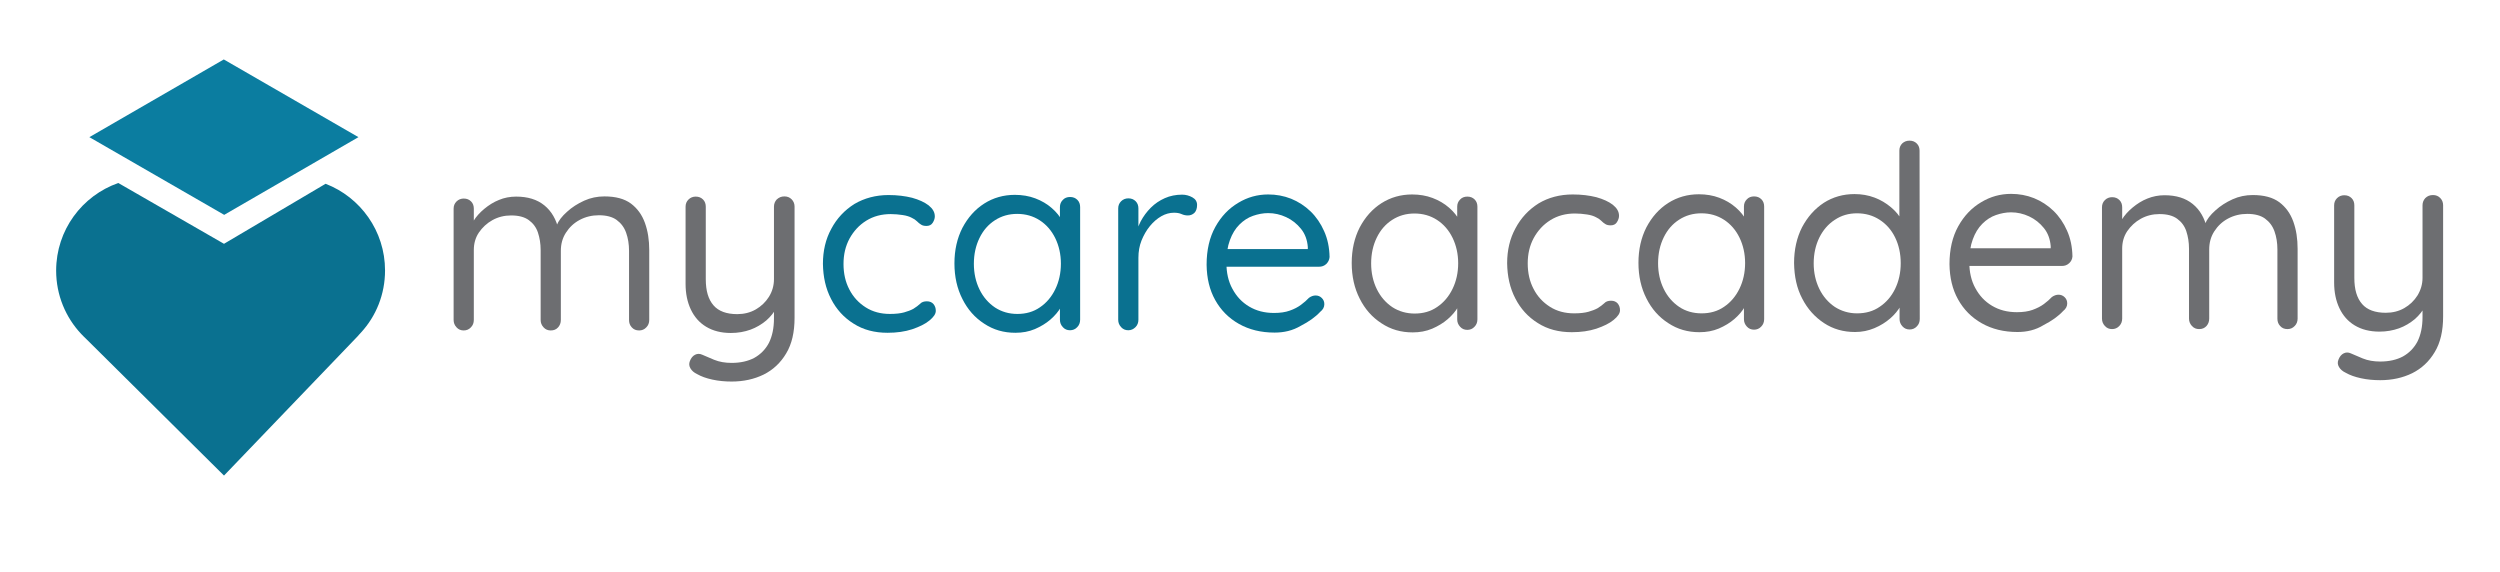
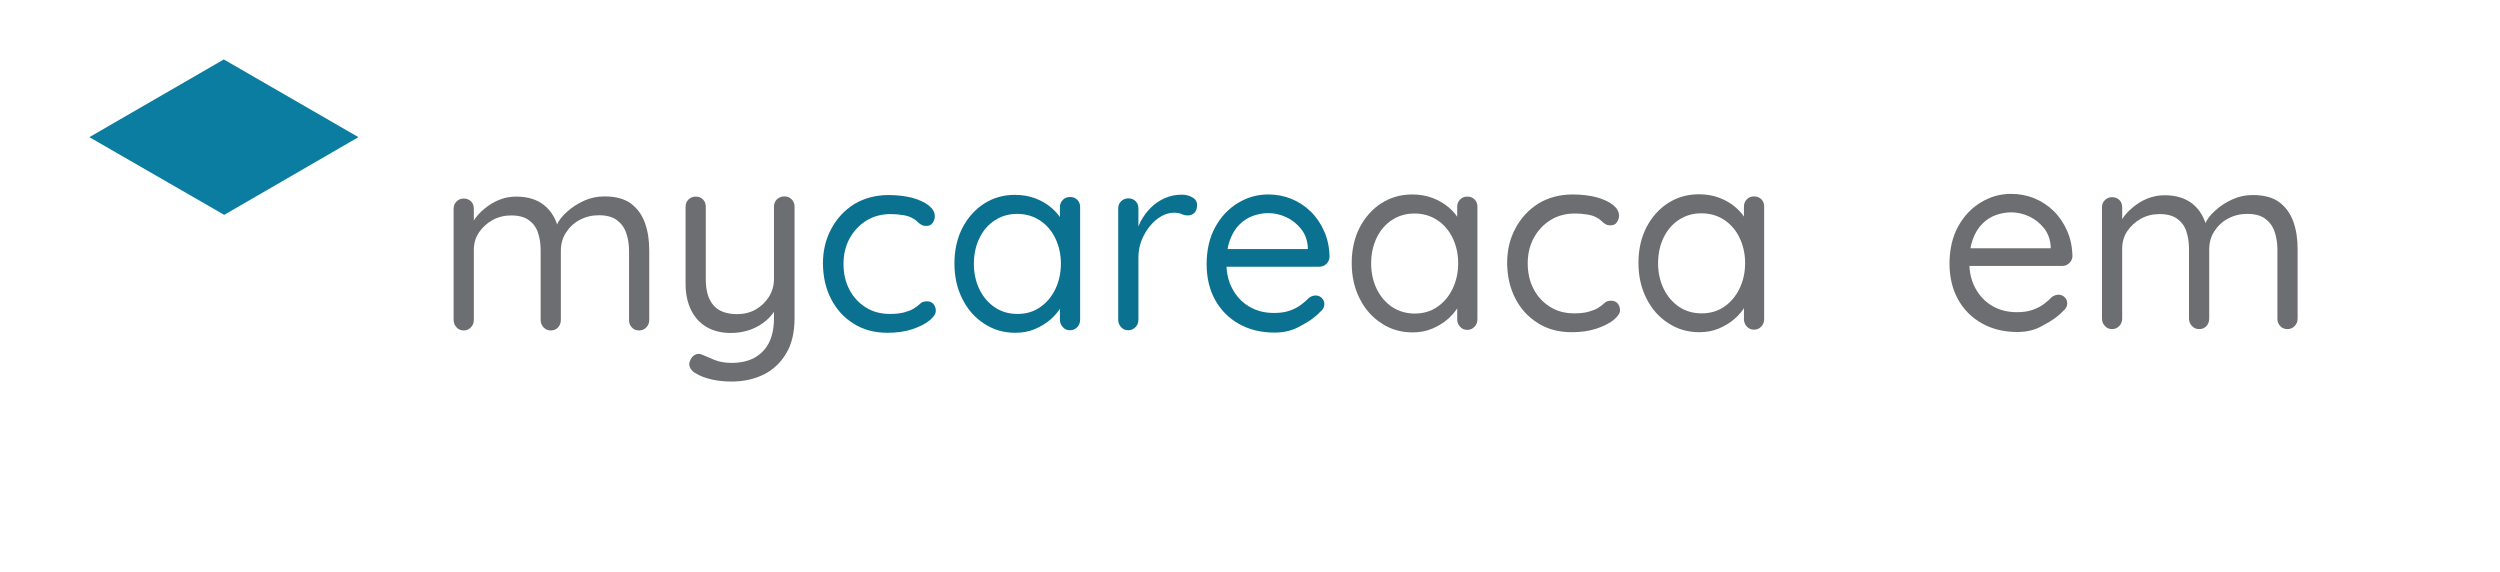
<svg xmlns="http://www.w3.org/2000/svg" width="100%" height="100%" viewBox="0 0 5362 1226" xml:space="preserve" style="fill-rule:evenodd;clip-rule:evenodd;stroke-linejoin:round;stroke-miterlimit:2;">
  <g>
    <path d="M1107.08,421.667c25,-0 45,6.25 60.417,18.75c15.417,12.5 25.833,30.416 30.833,53.333l-8.333,0l3.75,-10c4.167,-10.417 11.667,-20 22.5,-29.583c10.417,-9.584 22.917,-17.5 36.667,-23.75c13.75,-6.25 28.333,-9.167 43.333,-9.167c24.167,0 42.917,5 57.083,15.417c13.75,10.416 23.75,24.166 30,41.666c6.25,17.5 9.167,36.667 9.167,58.334l-0,149.583c-0,6.25 -2.083,11.667 -6.25,15.833c-4.167,4.584 -9.583,6.667 -15.417,6.667c-6.666,0 -11.666,-2.083 -15.833,-6.667c-4.167,-4.583 -5.833,-9.583 -5.833,-15.833l-0,-148.333c-0,-14.167 -2.084,-27.084 -6.25,-38.75c-4.167,-11.667 -10.834,-20.417 -20.417,-27.5c-9.167,-6.667 -22.083,-10 -37.917,-10c-15,-0 -28.75,3.333 -41.25,10c-12.5,6.666 -22.083,15.833 -29.583,27.5c-7.5,11.666 -10.833,24.583 -10.833,38.75l-0,148.333c-0,6.25 -2.084,11.667 -5.834,15.833c-4.166,4.584 -9.166,6.667 -15.833,6.667c-6.25,0 -11.25,-2.083 -15.417,-6.667c-4.166,-4.583 -6.25,-9.583 -6.25,-15.833l0,-150c0,-13.75 -2.083,-26.25 -5.833,-37.5c-3.75,-11.25 -10.417,-20 -19.583,-26.667c-9.167,-6.666 -21.667,-10 -37.917,-10c-14.583,0 -27.917,3.334 -40,10c-12.083,6.667 -21.667,15.834 -29.167,26.667c-7.5,11.25 -10.833,23.75 -10.833,37.5l-0,150c-0,6.25 -2.083,11.667 -6.25,15.833c-4.167,4.584 -9.583,6.667 -15.417,6.667c-6.25,0 -11.25,-2.083 -15.416,-6.667c-4.167,-4.583 -6.25,-9.583 -6.25,-15.833l-0,-238.75c-0,-6.25 2.083,-11.25 6.25,-15.417c4.166,-4.166 9.583,-6.25 15.416,-6.25c6.667,0 11.667,2.084 15.834,6.25c4.166,4.167 5.833,9.584 5.833,15.417l0,41.667l-12.083,13.333c1.25,-9.583 5,-19.167 11.25,-28.333c5.833,-9.584 13.75,-18.334 23.333,-26.25c9.583,-7.917 20,-14.584 31.667,-19.167c10.833,-4.583 23.333,-7.083 36.666,-7.083Z" style="fill:#6d6e71;fill-rule:nonzero;" />
    <path d="M1682.5,421.25c6.25,0 11.25,2.083 15.417,6.25c4.166,4.167 6.25,9.583 6.25,15.417l-0,238.75c-0,30.833 -5.834,56.25 -17.917,76.25c-12.083,20.416 -28.333,35.416 -48.333,45.416c-20.417,10 -43.334,15 -68.75,15c-14.167,0 -27.917,-1.25 -41.25,-4.166c-13.334,-2.917 -23.75,-6.667 -32.5,-11.667c-7.084,-3.333 -11.667,-7.5 -14.584,-12.5c-2.916,-5 -3.333,-10 -1.25,-15.417c2.5,-6.666 6.25,-11.25 11.25,-13.75c5,-2.5 10,-2.5 15.417,0c5.833,2.5 14.167,6.25 25.417,10.834c11.25,4.583 23.75,6.666 37.5,6.666c19.166,0 35.416,-3.75 48.75,-10.833c13.333,-7.5 23.75,-17.917 31.25,-32.083c7.083,-14.167 10.833,-31.667 10.833,-52.5l0,-38.75l6.667,13.75c-5.834,11.25 -13.75,21.25 -23.334,29.583c-10,8.333 -21.25,15 -33.75,19.583c-12.916,4.584 -26.666,7.084 -42.083,7.084c-20.833,-0 -38.333,-4.584 -52.917,-13.334c-14.583,-8.75 -25.416,-21.25 -32.916,-37.083c-7.5,-15.833 -11.25,-34.167 -11.25,-55l-0,-165.417c-0,-6.25 2.083,-11.25 6.25,-15.416c4.166,-4.167 9.583,-6.25 15.416,-6.25c6.667,-0 11.667,2.083 15.834,6.25c4.166,4.166 5.833,9.583 5.833,15.416l0,155.417c0,25 5.417,43.333 16.667,56.25c10.833,12.5 27.916,18.75 50.833,18.75c14.583,0 27.917,-3.333 39.583,-10c11.667,-6.667 21.25,-15.833 28.334,-27.083c7.083,-11.25 10.833,-24.167 10.833,-37.917l0,-155.417c0,-6.25 2.083,-11.25 5.833,-15.416c5,-4.584 10,-6.667 16.667,-6.667Z" style="fill:#6d6e71;fill-rule:nonzero;" />
    <path d="M1905.83,418.333c18.75,0 35.417,2.084 50.417,5.834c15,4.166 26.667,9.583 35.417,16.25c8.75,7.083 13.333,14.583 13.333,23.75c0,4.583 -1.667,9.166 -4.583,13.75c-2.917,4.583 -7.5,6.666 -13.334,6.666c-4.583,0 -8.75,-0.833 -11.666,-2.916c-2.917,-1.667 -5.834,-4.167 -8.75,-7.084c-2.917,-2.916 -6.667,-5.416 -11.25,-7.5c-4.584,-2.5 -10.834,-4.583 -19.167,-5.833c-8.333,-1.25 -17.083,-2.083 -25.833,-2.083c-19.584,-0 -37.084,4.583 -52.5,14.166c-15.417,9.584 -27.084,22.5 -35.834,38.334c-8.75,16.25 -12.916,34.166 -12.916,54.583c-0,20.417 4.166,38.75 12.5,54.583c8.333,16.25 20,28.75 35,38.334c15,9.583 32.5,14.166 52.083,14.166c12.917,0 22.917,-1.25 30.417,-3.333c7.5,-2.083 14.166,-4.583 19.583,-7.5c6.25,-3.75 10.833,-7.5 14.583,-10.833c3.334,-3.75 8.334,-5.417 14.584,-5.417c6.25,-0 10.833,2.083 14.166,5.833c3.334,4.167 5,8.75 5,14.584c0,6.666 -4.583,13.333 -13.75,20.833c-9.166,7.5 -21.25,13.333 -37.083,18.75c-15.417,5 -32.917,7.5 -52.5,7.5c-27.917,0 -52.083,-6.25 -72.917,-19.583c-20.833,-12.917 -37.083,-30.834 -48.333,-52.917c-11.667,-22.5 -17.083,-47.5 -17.5,-75.417c-0,-27.916 5.833,-52.916 17.917,-75c11.666,-22.083 28.333,-40 49.583,-53.333c21.25,-12.5 45.833,-19.167 73.333,-19.167Z" style="fill:#0a7190;fill-rule:nonzero;" />
    <path d="M2295,422.5c6.667,0 11.667,2.083 15.833,6.25c4.167,4.167 5.834,9.583 5.834,15.417l-0,241.666c-0,6.25 -2.084,11.667 -6.25,15.834c-4.167,4.583 -9.584,6.666 -15.417,6.666c-6.25,0 -11.25,-2.083 -15.417,-6.666c-4.166,-4.584 -6.25,-9.584 -6.25,-15.834l0,-52.083l10.417,-1.25c-0,7.917 -2.917,16.667 -8.333,26.25c-5.417,9.583 -12.917,18.333 -22.5,26.667c-9.584,8.333 -20.834,15 -33.334,20.416c-12.916,5.417 -26.666,7.917 -41.666,7.917c-25,0 -47.084,-6.25 -67.084,-19.583c-20,-12.917 -35.416,-30.417 -46.666,-52.917c-11.25,-22.083 -17.084,-47.5 -17.084,-76.25c0,-28.75 5.834,-54.167 17.084,-76.25c11.666,-22.083 27.083,-39.583 46.666,-52.083c19.584,-12.5 41.667,-18.75 65.834,-18.75c15.833,-0 30.416,2.5 43.75,7.5c13.333,5 25.416,12.083 35.416,20.833c10,8.75 17.917,18.333 23.334,29.167c5.416,10.416 8.333,21.25 8.333,31.666l-14.167,-3.333l0,-59.583c0,-6.25 2.084,-11.25 6.25,-15.417c3.75,-4.167 9.167,-6.25 15.417,-6.25Zm-112.917,250.833c18.334,0 34.584,-4.583 48.334,-14.166c14.166,-9.584 25,-22.5 32.916,-38.75c7.917,-16.25 12.084,-34.584 12.084,-55c-0,-20 -4.167,-38.334 -12.084,-54.584c-7.916,-16.25 -19.166,-29.166 -33.333,-38.333c-14.167,-9.167 -30.417,-13.75 -48.333,-13.75c-17.917,-0 -33.75,4.583 -47.917,13.75c-14.167,9.167 -25,21.667 -32.917,37.917c-7.916,16.25 -12.083,34.583 -12.083,55.416c0,20.417 4.167,38.75 12.083,55c7.917,16.25 19.167,29.167 33.334,38.75c14.166,9.167 30,13.75 47.916,13.75Z" style="fill:#0a7190;fill-rule:nonzero;" />
    <path d="M2420,708.333c-6.25,0 -11.25,-2.083 -15.417,-6.666c-4.166,-4.584 -6.25,-9.584 -6.25,-15.834l0,-238.75c0,-6.25 2.084,-11.25 6.25,-15.416c4.167,-4.167 9.584,-6.25 15.417,-6.25c6.667,-0 11.667,2.083 15.833,6.25c4.167,4.166 5.834,9.583 5.834,15.416l-0,72.5l-6.667,-11.666c2.083,-11.25 6.25,-22.5 11.667,-33.334c5.833,-10.833 12.916,-20.416 21.666,-29.166c8.75,-8.75 18.75,-15.417 30,-20.417c11.25,-5 23.75,-7.5 37.084,-7.5c7.916,0 15.416,2.083 22.083,5.833c6.667,3.75 10,9.167 10,16.25c-0,7.5 -2.083,13.334 -5.833,17.084c-4.167,3.75 -8.75,5.416 -13.75,5.416c-4.584,0 -9.167,-0.833 -13.75,-2.916c-4.584,-2.084 -10,-2.917 -16.25,-2.917c-9.167,-0 -18.334,2.5 -27.084,7.5c-8.75,5 -17.083,12.083 -24.583,21.25c-7.5,9.167 -13.333,19.583 -17.917,30.833c-4.583,11.667 -6.666,23.75 -6.666,37.084l-0,132.916c-0,6.25 -2.084,11.667 -6.25,15.834c-4.167,4.166 -9.167,6.666 -15.417,6.666Z" style="fill:#0a7190;fill-rule:nonzero;" />
    <path d="M2733.75,713.333c-29.167,0 -54.583,-6.25 -76.667,-18.75c-22.083,-12.5 -38.75,-29.583 -50.833,-51.25c-12.083,-21.666 -17.917,-46.666 -18.333,-75.416c-0,-31.667 6.25,-58.75 18.75,-81.25c12.5,-22.5 28.75,-39.584 49.166,-51.667c20,-12.083 41.25,-17.917 64.167,-17.917c17.083,0 33.333,2.917 49.167,9.167c15.416,6.25 29.583,15.417 41.666,27.083c12.084,11.667 22.084,26.25 29.167,42.5c7.5,16.667 11.25,35 11.667,55.417c-0.417,5.833 -2.917,10.833 -7.084,15c-4.583,4.167 -9.583,5.833 -15.416,5.833l-216.25,0l-10,-37.916l210.833,-0l-8.75,7.5l-0,-12.084c-1.25,-15 -5.833,-27.916 -14.583,-38.75c-8.75,-10.833 -19.167,-19.166 -31.667,-25c-12.5,-5.833 -25.417,-8.75 -38.75,-8.75c-10.833,0 -21.667,2.084 -32.5,5.834c-10.833,3.75 -20.417,10 -29.167,18.75c-8.75,8.75 -15.416,19.583 -20.416,33.333c-5,13.333 -7.5,29.583 -7.5,48.75c-0,21.25 4.166,40 12.916,55.833c8.75,16.25 20.417,28.75 35.834,37.917c15.416,9.167 32.916,13.75 53.333,13.75c13.333,0 24.583,-1.667 33.75,-5c9.583,-3.333 17.5,-7.5 24.167,-12.5c6.666,-5 12.5,-10 17.083,-15c4.583,-3.333 9.583,-5 14.167,-5c5,0 9.583,1.667 13.333,5.417c3.75,3.75 5.417,7.916 5.417,13.333c-0,6.25 -2.917,11.667 -8.75,16.25c-10.417,11.25 -24.584,21.25 -41.667,30c-17.5,10.417 -36.25,14.583 -56.25,14.583Z" style="fill:#0a7190;fill-rule:nonzero;" />
    <path d="M3147.08,421.667c6.667,-0 11.667,2.083 15.834,6.25c4.166,4.166 5.833,9.583 5.833,15.416l-0,241.667c-0,6.25 -2.083,11.667 -6.25,15.833c-4.167,4.584 -9.583,6.667 -15.417,6.667c-6.25,0 -11.25,-2.083 -15.416,-6.667c-4.167,-4.583 -6.25,-9.583 -6.25,-15.833l-0,-52.083l10.416,-1.25c0,7.916 -2.916,16.666 -8.333,26.25c-5.417,9.583 -12.917,18.333 -22.5,26.666c-9.583,8.334 -20.833,15 -33.333,20.417c-12.917,5.417 -26.667,7.917 -41.667,7.917c-25,-0 -47.083,-6.25 -67.083,-19.584c-20,-12.916 -35.417,-30.416 -46.667,-52.916c-11.25,-22.084 -17.083,-47.5 -17.083,-76.25c-0,-28.75 5.833,-54.167 17.083,-76.25c11.667,-22.084 27.083,-39.584 46.667,-52.084c19.583,-12.5 41.666,-18.75 65.833,-18.75c15.833,0 30.417,2.5 43.75,7.5c13.333,5 25.417,12.084 35.417,20.834c10,8.75 17.916,18.333 23.333,29.166c5.417,10.417 8.333,21.25 8.333,31.667l-14.166,-3.333l-0,-59.584c-0,-6.25 2.083,-11.25 6.25,-15.416c3.75,-4.167 9.166,-6.25 15.416,-6.25Zm-112.916,250.833c18.333,0 34.583,-4.583 48.333,-14.167c14.167,-9.583 25,-22.5 32.917,-38.75c7.916,-16.25 12.083,-34.583 12.083,-55c0,-20 -4.167,-38.333 -12.083,-54.583c-7.917,-16.25 -19.167,-29.167 -33.334,-38.333c-14.166,-9.167 -30.416,-13.75 -48.333,-13.75c-17.917,-0 -33.75,4.583 -47.917,13.75c-14.166,9.166 -25,21.666 -32.916,37.916c-7.917,16.25 -12.084,34.584 -12.084,55.417c0,20.417 4.167,38.75 12.084,55c7.916,16.25 19.166,29.167 33.333,38.75c14.167,9.167 30.417,13.75 47.917,13.75Z" style="fill:#6d6e71;fill-rule:nonzero;" />
    <path d="M3373.33,417.083c18.75,0 35.417,2.084 50.417,5.834c15,4.166 26.667,9.583 35.417,16.25c8.75,7.083 13.333,14.583 13.333,23.75c0,4.583 -1.667,9.166 -4.583,13.75c-2.917,4.583 -7.5,6.666 -13.334,6.666c-4.583,0 -8.75,-0.833 -11.666,-2.916c-2.917,-1.667 -5.834,-4.167 -8.75,-7.084c-2.917,-2.916 -6.667,-5.416 -11.25,-7.5c-4.584,-2.5 -10.834,-4.583 -19.167,-5.833c-8.333,-1.25 -17.083,-2.083 -25.833,-2.083c-19.584,-0 -37.084,4.583 -52.5,14.166c-15.417,9.584 -27.084,22.5 -35.834,38.334c-8.75,16.25 -12.916,34.166 -12.916,54.583c-0,20.417 4.166,38.75 12.5,54.583c8.333,16.25 20,28.75 35,38.334c15,9.583 32.5,14.166 52.083,14.166c12.917,0 22.917,-1.25 30.417,-3.333c7.5,-2.083 14.166,-4.583 19.583,-7.5c6.25,-3.75 10.833,-7.5 14.583,-10.833c3.334,-3.75 8.334,-5.417 14.584,-5.417c6.25,-0 10.833,2.083 14.166,5.833c3.334,4.167 5,8.75 5,14.584c0,6.666 -4.583,13.333 -13.75,20.833c-9.166,7.5 -21.25,13.333 -37.083,18.75c-15.417,5 -32.917,7.5 -52.5,7.5c-27.917,0 -52.083,-6.25 -72.917,-19.583c-20.833,-12.917 -37.083,-30.834 -48.333,-52.917c-11.667,-22.5 -17.083,-47.5 -17.5,-75.417c-0,-27.916 5.833,-52.916 17.917,-75c11.666,-22.083 28.333,-40 49.583,-53.333c20.833,-12.5 45.417,-19.167 73.333,-19.167Z" style="fill:#6d6e71;fill-rule:nonzero;" />
    <path d="M3762.08,421.25c6.667,0 11.667,2.083 15.834,6.25c4.166,4.167 5.833,9.583 5.833,15.417l0,241.666c0,6.25 -2.083,11.667 -6.25,15.834c-4.167,4.583 -9.583,6.666 -15.417,6.666c-6.25,0 -11.25,-2.083 -15.416,-6.666c-4.167,-4.584 -6.25,-9.584 -6.25,-15.834l-0,-52.083l10.416,-1.25c0,7.917 -2.916,16.667 -8.333,26.25c-5.417,9.583 -12.917,18.333 -22.5,26.667c-9.583,8.333 -20.833,15 -33.333,20.416c-12.917,5.417 -26.667,7.917 -41.667,7.917c-25,0 -47.083,-6.25 -67.083,-19.583c-20,-12.917 -35.417,-30.417 -46.667,-52.917c-11.25,-22.083 -17.083,-47.5 -17.083,-76.25c-0,-28.75 5.833,-54.167 17.083,-76.25c11.667,-22.083 27.083,-39.583 46.667,-52.083c19.583,-12.5 41.666,-18.75 65.833,-18.75c15.833,-0 30.417,2.5 43.75,7.5c13.333,5 25.417,12.083 35.417,20.833c10,8.75 17.916,18.333 23.333,29.167c5.417,10.416 8.333,21.25 8.333,31.666l-14.166,-3.333l-0,-59.583c-0,-6.25 2.083,-11.25 6.25,-15.417c3.75,-4.167 9.166,-6.25 15.416,-6.25Zm-112.5,250.833c18.334,0 34.584,-4.583 48.334,-14.166c14.166,-9.584 25,-22.5 32.916,-38.75c7.917,-16.25 12.084,-34.584 12.084,-55c-0,-20 -4.167,-38.334 -12.084,-54.584c-7.916,-16.25 -19.166,-29.166 -33.333,-38.333c-14.167,-9.167 -30.417,-13.75 -48.333,-13.75c-17.917,-0 -33.75,4.583 -47.917,13.75c-14.167,9.167 -25,21.667 -32.917,37.917c-7.916,16.25 -12.083,34.583 -12.083,55.416c0,20.417 4.167,38.75 12.083,55c7.917,16.25 19.167,29.167 33.334,38.75c13.75,9.167 30,13.75 47.916,13.75Z" style="fill:#6d6e71;fill-rule:nonzero;" />
-     <path d="M4095.42,301.667c6.666,-0 11.666,2.083 15.833,6.25c4.167,4.166 5.833,9.583 5.833,15.416l0.417,360.834c0,6.25 -2.083,11.666 -6.25,15.833c-4.167,4.583 -9.583,6.667 -15.417,6.667c-6.25,-0 -11.25,-2.084 -15.416,-6.667c-4.167,-4.583 -6.25,-9.583 -6.25,-15.833l-0,-52.084l10.416,-3.75c0,8.75 -2.5,17.917 -7.916,27.5c-5.417,9.584 -12.917,18.75 -22.5,27.084c-9.584,8.333 -20.834,15.416 -33.75,20.833c-12.917,5.417 -26.667,8.333 -41.667,8.333c-25,0 -47.083,-6.25 -66.667,-19.166c-19.583,-12.917 -35.416,-30.417 -46.666,-52.5c-11.667,-22.084 -17.084,-47.5 -17.5,-76.25c-0,-28.75 5.833,-54.584 17.083,-76.667c11.667,-22.083 27.083,-39.583 46.667,-52.5c19.583,-12.5 41.666,-18.75 65.833,-18.75c15.417,0 29.583,2.5 42.917,7.5c13.333,5 25,12.083 35.416,20.833c10.417,8.75 18.334,18.334 23.75,29.167c5.834,10.417 8.334,21.25 8.334,31.667l-14.167,-3.334l-0,-179.166c-0,-6.25 2.083,-11.25 6.25,-15.417c4.167,-3.75 9.167,-5.833 15.417,-5.833Zm-112.5,370.416c18.75,0 35,-4.583 48.75,-14.166c13.75,-9.167 25,-22.084 32.916,-38.334c7.917,-16.25 12.084,-34.583 12.084,-55c-0,-20.833 -4.167,-39.166 -12.084,-55.416c-7.916,-16.25 -19.166,-28.75 -33.333,-37.917c-14.167,-9.167 -30.417,-13.75 -48.333,-13.75c-17.917,0 -33.75,4.583 -47.917,14.167c-14.167,9.166 -25,22.083 -32.917,37.916c-7.916,16.25 -12.083,34.584 -12.083,55.417c0,20 4.167,38.333 12.083,54.583c7.917,16.25 19.167,29.167 33.334,38.75c13.75,8.75 29.583,13.75 47.5,13.75Z" style="fill:#6d6e71;fill-rule:nonzero;" />
    <path d="M4327.08,712.083c-29.166,0 -54.583,-6.25 -76.666,-18.75c-22.084,-12.5 -38.75,-29.583 -50.834,-51.25c-12.083,-21.666 -17.916,-46.666 -18.333,-75.416c-0,-31.667 6.25,-58.75 18.75,-81.25c12.5,-22.5 28.75,-39.584 49.167,-51.667c20,-12.083 41.25,-17.917 64.166,-17.917c17.084,0 33.334,2.917 49.167,9.167c15.417,6.25 29.583,15.417 41.667,27.083c12.083,11.667 22.083,26.25 29.166,42.5c7.5,16.667 11.25,35 11.667,55.417c-0.417,5.833 -2.917,10.833 -7.083,14.583c-4.584,4.167 -9.584,5.834 -15.417,5.834l-216.25,-0l-10,-37.917l210.833,0l-8.75,7.5l0,-12.083c-1.25,-15 -5.833,-27.917 -14.583,-38.75c-8.75,-10.834 -19.167,-19.167 -31.667,-25c-12.5,-5.834 -25.416,-8.75 -38.75,-8.75c-10.833,-0 -21.666,2.083 -32.5,5.833c-10.833,3.75 -20.416,10 -29.166,18.75c-8.75,8.75 -15.417,19.583 -20.417,33.333c-5,13.334 -7.5,29.584 -7.5,48.75c-0,21.25 4.167,40 12.917,55.834c8.75,16.25 20.416,28.75 35.833,37.916c15.417,9.167 32.917,13.75 53.333,13.75c13.334,0 24.584,-1.666 33.75,-5c9.167,-3.333 17.5,-7.5 24.167,-12.5c6.667,-5 12.5,-10 17.083,-15c4.584,-3.333 9.584,-5 14.167,-5c5,0 9.583,1.667 13.333,5.417c3.75,3.75 5.417,7.917 5.417,13.333c-0,6.25 -2.917,11.667 -8.75,16.25c-10.417,11.25 -24.583,21.25 -41.667,30c-17.5,10.834 -36.25,15 -56.25,15Z" style="fill:#6d6e71;fill-rule:nonzero;" />
    <path d="M4642.5,418.75c25,0 45,6.25 60.417,18.75c15.416,12.5 25.833,30.417 30.833,53.333l-8.333,0l3.75,-10c4.166,-10.416 11.666,-20 22.5,-29.583c10.416,-9.583 22.916,-17.5 36.666,-23.75c13.75,-6.25 28.334,-9.167 43.334,-9.167c24.166,0 42.916,5 57.083,15.417c13.75,10.417 23.75,24.167 30,41.667c6.25,17.5 9.167,36.666 9.167,58.333l-0,149.583c-0,6.25 -2.084,11.667 -6.25,15.834c-4.167,4.583 -9.584,6.666 -15.417,6.666c-6.667,0 -11.667,-2.083 -15.833,-6.666c-4.167,-4.584 -5.834,-9.584 -5.834,-15.834l0,-148.333c0,-14.167 -2.083,-27.083 -6.25,-38.75c-4.166,-11.667 -10.833,-20.417 -20.416,-27.5c-9.167,-6.667 -22.084,-10 -37.917,-10c-15,0 -28.75,3.333 -41.25,10c-12.5,6.667 -22.083,15.833 -29.583,27.5c-7.5,11.667 -10.834,24.583 -10.834,38.75l0,148.333c0,6.25 -2.083,11.667 -5.833,15.834c-4.167,4.583 -9.167,6.666 -15.833,6.666c-6.25,0 -11.25,-2.083 -15.417,-6.666c-4.167,-4.584 -6.25,-9.584 -6.25,-15.834l0,-150c0,-13.75 -2.083,-26.25 -5.833,-37.5c-3.75,-11.25 -10.417,-20 -19.584,-26.666c-9.166,-6.667 -21.666,-10 -37.916,-10c-14.584,-0 -27.917,3.333 -40,10c-12.084,6.666 -21.667,15.833 -29.167,26.666c-7.5,11.25 -10.833,23.75 -10.833,37.5l-0,150c-0,6.25 -2.084,11.667 -6.25,15.834c-4.167,4.583 -9.584,6.666 -15.417,6.666c-6.25,0 -11.25,-2.083 -15.417,-6.666c-4.166,-4.584 -6.25,-9.584 -6.25,-15.834l0,-238.75c0,-6.25 2.084,-11.25 6.25,-15.416c4.167,-4.167 9.584,-6.25 15.417,-6.25c6.667,-0 11.667,2.083 15.833,6.25c4.167,4.166 5.834,9.583 5.834,15.416l-0,41.667l-12.084,13.333c1.25,-9.583 5,-19.166 11.25,-28.333c5.834,-9.583 13.75,-18.333 23.334,-26.25c9.583,-7.917 20,-14.583 31.666,-19.167c11.25,-4.583 23.75,-7.083 36.667,-7.083Z" style="fill:#6d6e71;fill-rule:nonzero;" />
-     <path d="M5218.33,418.333c6.25,0 11.25,2.084 15.417,6.25c4.167,4.167 6.25,9.584 6.25,15.417l0,238.75c0,30.833 -5.833,56.25 -17.917,76.25c-12.083,20.417 -28.333,35.417 -48.333,45.417c-20.417,10 -43.333,15 -68.75,15c-14.167,-0 -27.917,-1.25 -41.25,-4.167c-13.333,-2.917 -23.75,-6.667 -32.5,-11.667c-7.083,-3.333 -11.667,-7.5 -14.583,-12.5c-2.917,-5 -3.334,-10 -1.25,-15.416c2.5,-6.667 6.25,-11.25 11.25,-13.75c5,-2.5 10,-2.5 15.416,-0c5.834,2.5 14.167,6.25 25.417,10.833c11.25,4.583 23.75,6.667 37.5,6.667c19.167,-0 35.417,-3.75 48.75,-10.834c13.333,-7.5 23.75,-17.916 31.25,-32.083c7.083,-14.167 10.833,-31.667 10.833,-52.5l0,-38.75l6.667,13.75c-5.833,11.25 -13.75,21.25 -23.333,29.583c-10,8.334 -21.25,15 -33.75,19.584c-12.917,4.583 -26.667,7.083 -42.084,7.083c-20.833,0 -38.333,-4.583 -52.916,-13.333c-14.584,-8.75 -25.417,-21.25 -32.917,-37.084c-7.5,-15.833 -11.25,-34.166 -11.25,-55l-0,-165.416c-0,-6.25 2.083,-11.25 6.25,-15.417c4.167,-4.167 9.583,-6.25 15.417,-6.25c6.666,0 11.666,2.083 15.833,6.25c4.167,4.167 5.833,9.583 5.833,15.417l0,155.416c0,25 5.417,43.334 16.667,56.25c10.833,12.5 27.917,18.75 50.833,18.75c14.584,0 27.917,-3.333 39.584,-10c11.666,-6.666 21.25,-15.833 28.333,-27.083c7.083,-11.667 10.833,-24.167 10.833,-37.917l0,-155.416c0,-6.25 2.084,-11.25 5.834,-15.417c4.583,-4.583 10,-6.667 16.666,-6.667Z" style="fill:#6d6e71;fill-rule:nonzero;" />
  </g>
-   <path d="M825.833,580c0,-84.583 -52.916,-157.083 -127.5,-185.833l-217.916,128.75l-226.667,-130.417c-77.5,27.083 -133.333,100.833 -133.333,187.917c-0,52.5 20.416,100.416 53.75,135.833c3.75,3.75 7.5,7.917 11.25,11.25l295,292.5l286.666,-298.75c0.834,-0.833 1.667,-1.667 2.5,-2.917l5,-5.416c32.084,-35 51.25,-81.667 51.25,-132.917Z" style="fill:#0a7190;fill-rule:nonzero;" />
  <g>
    <g>
      <path id="SVGID_1_" d="M191.667,294.167l288.333,-166.667l288.75,166.667l-287.917,166.666l-289.166,-166.666Z" style="fill:#0b7da0;fill-rule:nonzero;" />
    </g>
  </g>
</svg>